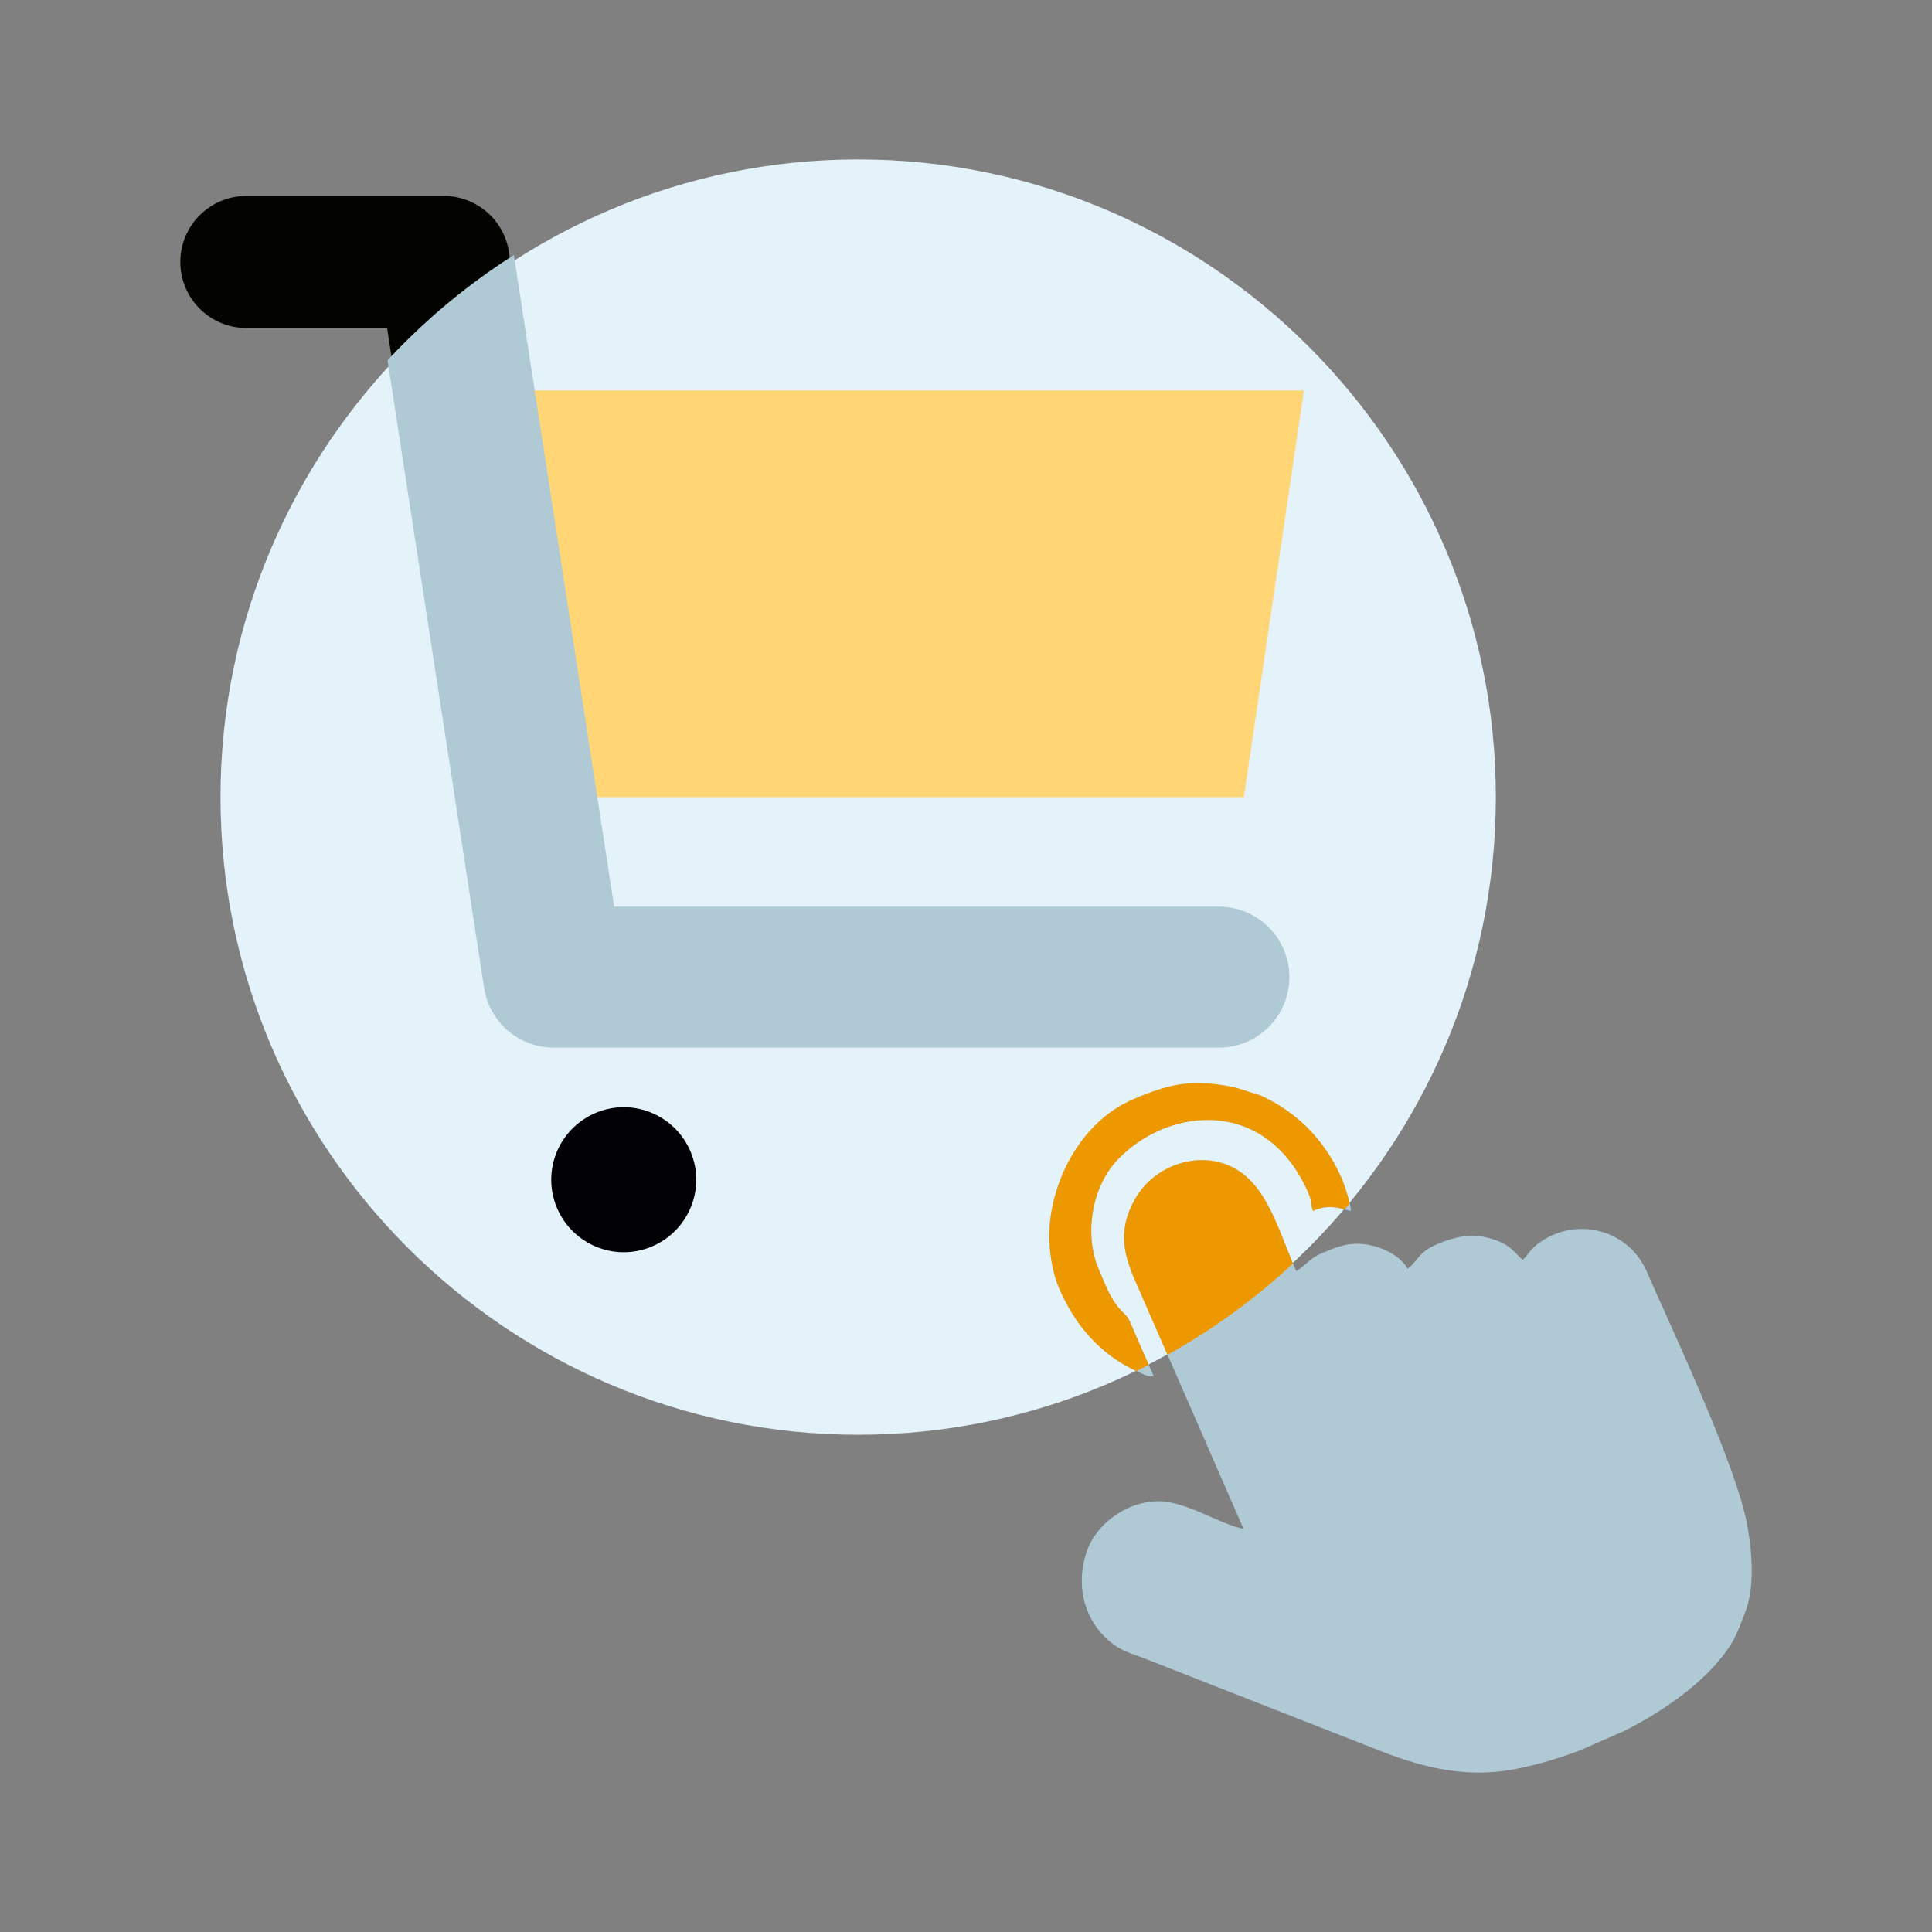
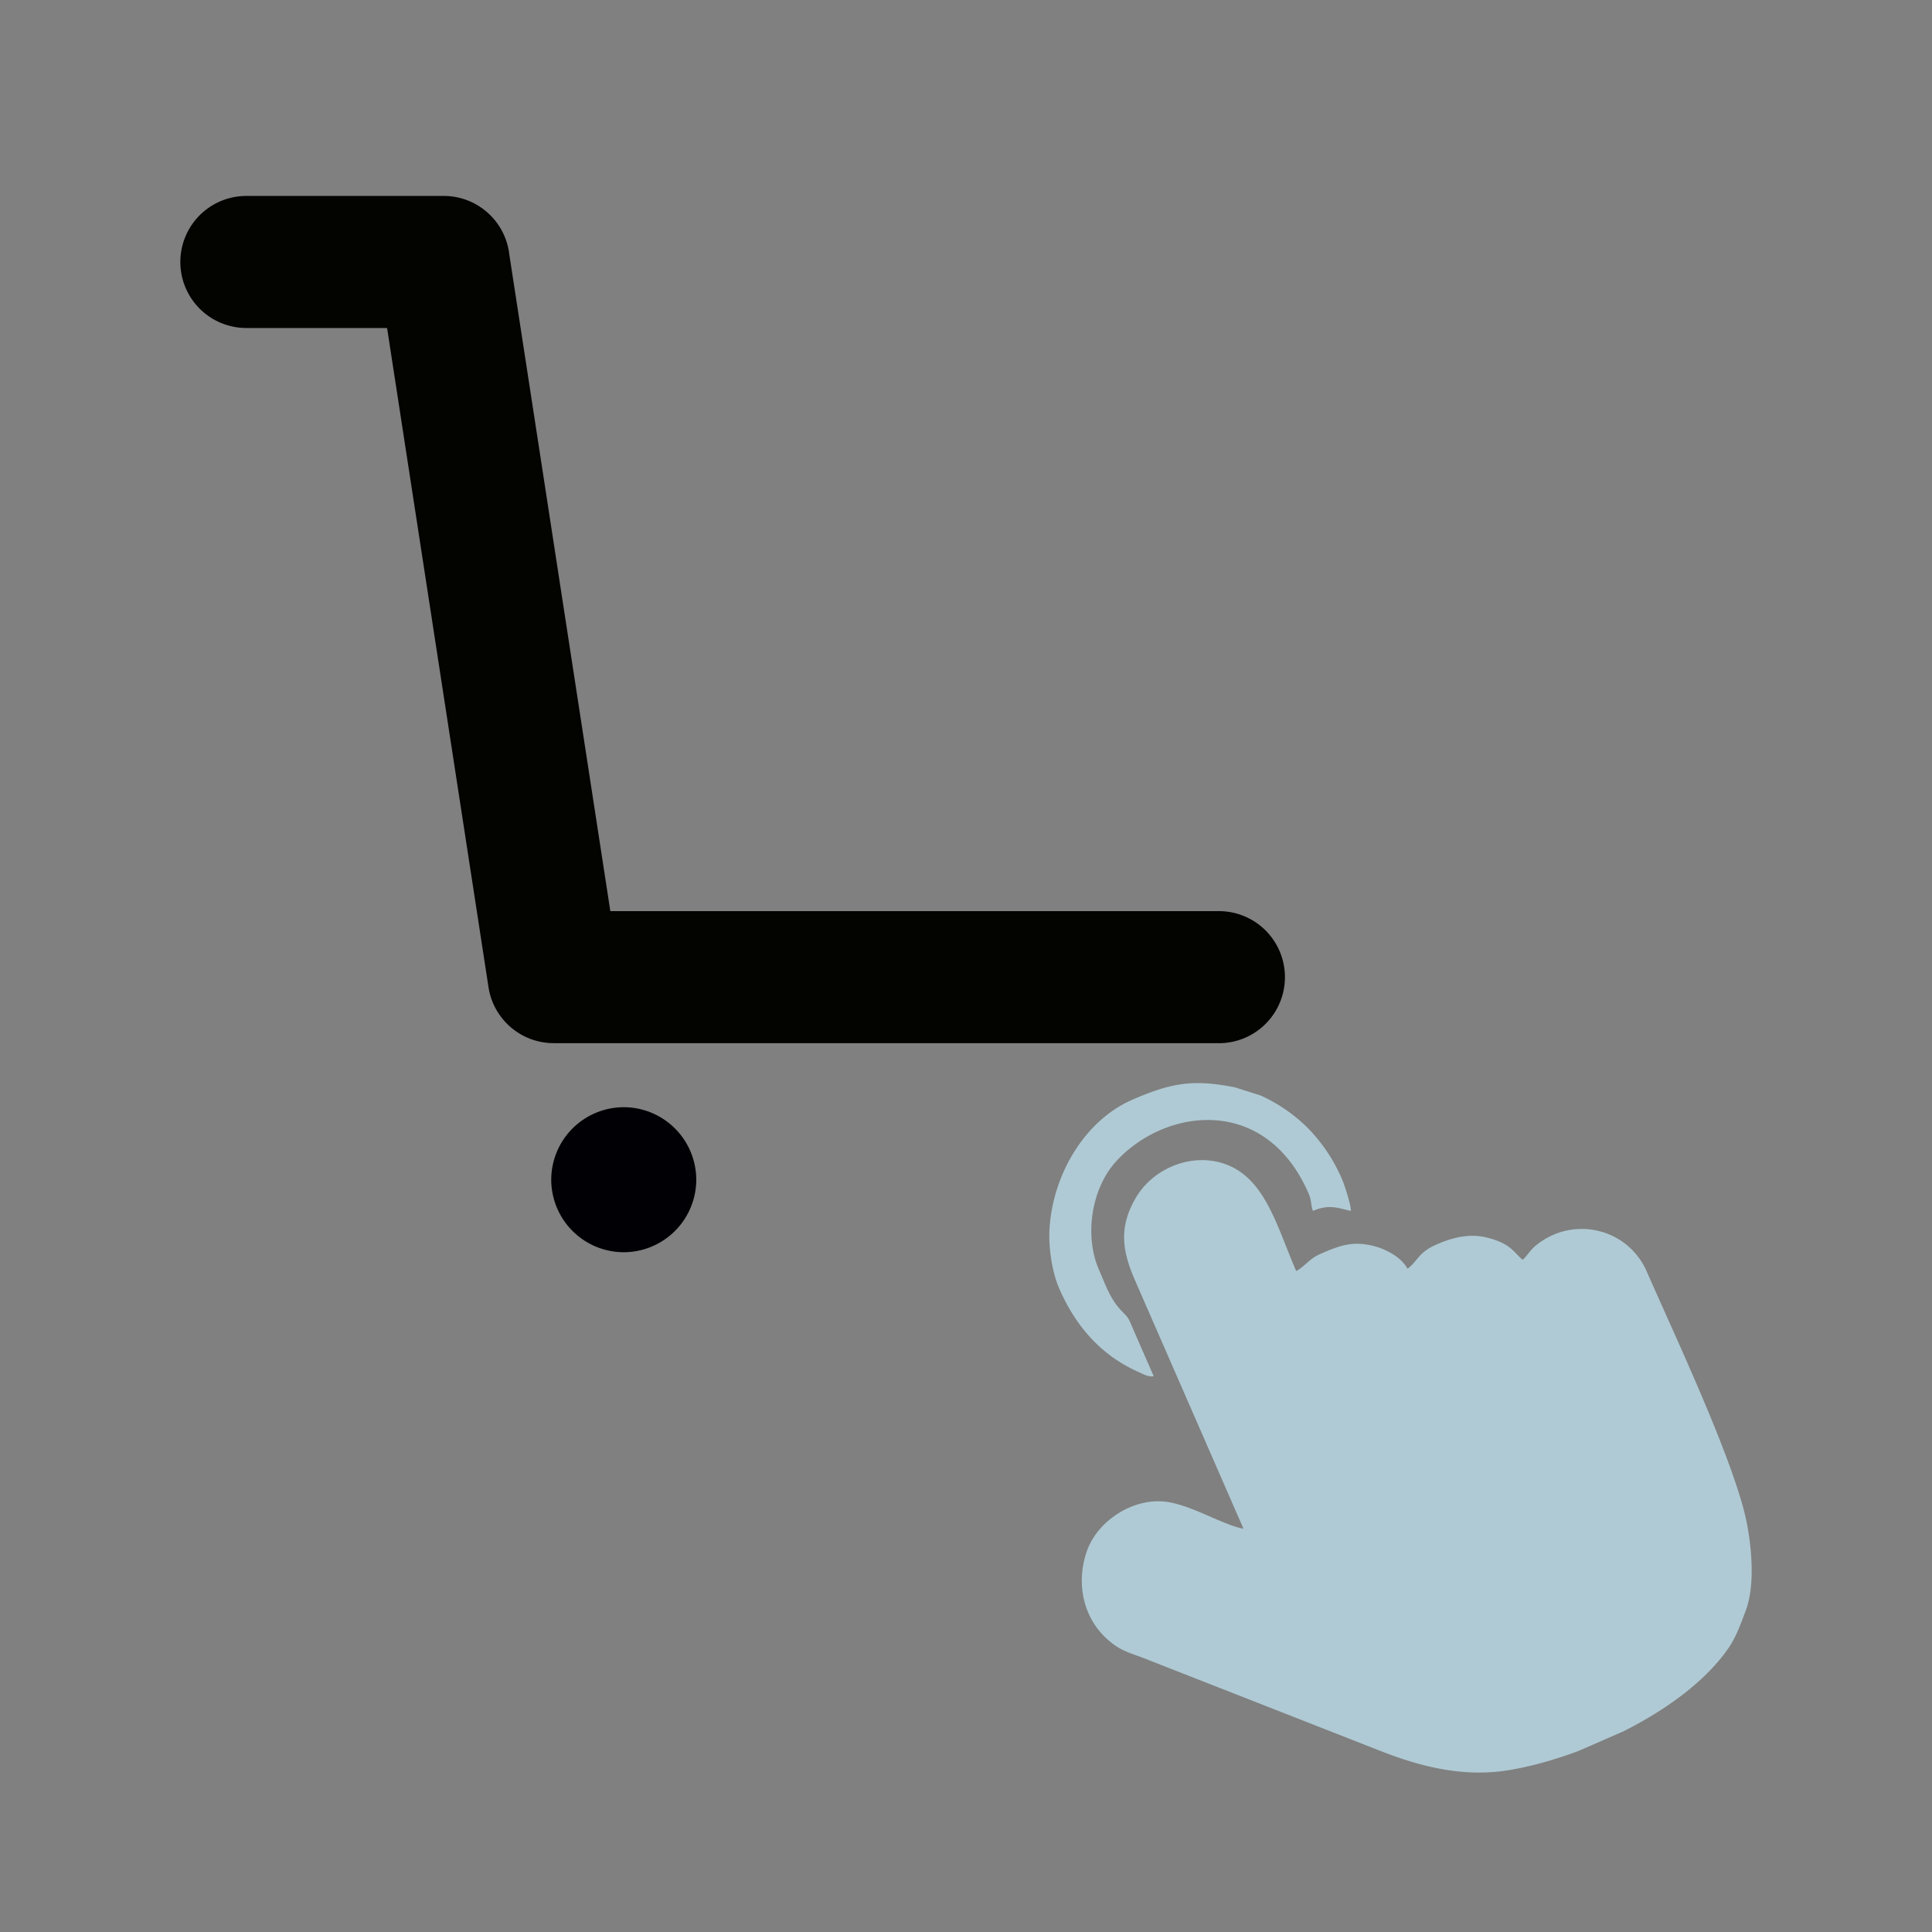
<svg xmlns="http://www.w3.org/2000/svg" baseProfile="tiny" width="122.88" height="122.88">
  <rect width="100%" height="100%" fill="#808080" stroke="none" />
-   <path fill-rule="evenodd" fill="#E4F3FA" d="M54.582 91.255c22.338 0 40.557-18.219 40.557-40.557S76.92 10.141 54.582 10.141 14.025 28.36 14.025 50.698s18.219 40.557 40.557 40.557z" />
-   <path fill-rule="evenodd" fill="#FFD575" d="M29.478 24.836h53.455l-3.818 25.862H33.567z" />
  <path fill-rule="evenodd" fill="#010005" d="M39.672 79.645a4.621 4.621 0 0 0 4.612-4.612 4.62 4.62 0 0 0-4.612-4.612 4.62 4.62 0 0 0-4.612 4.612 4.621 4.621 0 0 0 4.612 4.612z" />
  <path fill-rule="evenodd" fill="#AFCAD4" d="M67.373 81.959c1.081 2.476 2.73 4.288 5.082 5.323.307.134.572.305.926.251-.437-1-.88-1.999-1.311-3.002-.351-.818-.289-.685-.774-1.195-.688-.724-.999-1.66-1.402-2.583-.935-2.141-.499-5.187 1.143-6.941 3.17-3.387 9.472-4.133 12.181 2.068.221.506.135.693.285 1.137 1.098-.479 1.745-.125 2.416-.004.013-.349-.379-1.591-.583-2.058a10.552 10.552 0 0 0-2.279-3.331 10.274 10.274 0 0 0-2.892-1.953l-1.627-.515c-2.571-.503-3.95-.333-6.529.794-3.092 1.351-5.078 4.871-5.26 8.252-.055.99.111 2.584.624 3.757zm35.898 28.15l-2.892 1.263c-1.547.577-3.068.993-4.412 1.214-2.857.469-5.561-.2-8.155-1.217l-3.741-1.467-7.546-2.958-3.74-1.467c-.658-.258-1.271-.409-1.87-.829-1.988-1.394-2.535-3.829-1.79-5.982.649-1.876 2.809-3.336 4.865-3.168 1.67.138 3.742 1.49 5.1 1.734l-6.9-15.8c-.826-1.888-1.023-3.36.015-5.188 1.05-1.847 3.301-2.811 5.275-2.337 2.931.704 3.671 3.979 4.963 6.936.543-.292.836-.785 1.522-1.085 1.282-.561 2.103-.854 3.483-.488.666.177 1.669.67 2.075 1.424.684-.51.653-1.021 1.849-1.543 1.167-.51 2.215-.707 3.308-.411 1.402.379 1.528.838 2.163 1.385.278-.222.444-.584.845-.912 2.341-1.914 5.834-1.122 7.053 1.667 1.715 3.927 5.683 12.3 6.385 16.11.3 1.626.491 3.895-.093 5.45-.301.801-.596 1.645-1.08 2.356-1.431 2.1-3.948 3.935-6.682 5.313z" />
  <path fill="#030400" d="M15.67 20.862a4.2 4.2 0 0 1 0-8.4h12.55a4.2 4.2 0 0 1 4.172 3.714l6.427 41.774h38.706a4.2 4.2 0 1 1 0 8.4H35.218v-.003a4.196 4.196 0 0 1-4.15-3.574l-6.448-41.91h-8.95z" />
-   <path fill-rule="evenodd" fill="#AFCAD4" stroke="#AFCAD4" stroke-width=".567" stroke-miterlimit="22.926" d="M24.95 23.011a40.716 40.716 0 0 1 7.521-6.315l6.347 41.254h38.706a4.2 4.2 0 1 1 0 8.4H35.218v-.003a4.196 4.196 0 0 1-4.15-3.574L24.95 23.011z" />
-   <path fill-rule="evenodd" fill="#EE9800" d="M85.844 76.536c-.107.129-.217.257-.325.386-.546-.138-1.136-.289-2.017.095-.15-.443-.064-.631-.285-1.137-2.709-6.201-9.011-5.455-12.181-2.068-1.642 1.755-2.077 4.801-1.143 6.941.403.923.715 1.859 1.402 2.583.485.511.424.377.774 1.195.327.761.661 1.52.993 2.277a44.37 44.37 0 0 1-.787.393c-2.257-1.048-3.85-2.83-4.903-5.242-.513-1.173-.679-2.767-.625-3.757.182-3.381 2.168-6.901 5.26-8.252 2.579-1.127 3.958-1.297 6.529-.794l1.627.515a10.288 10.288 0 0 1 2.892 1.953 10.552 10.552 0 0 1 2.279 3.331c.147.334.389 1.065.51 1.581zm-3.608 3.825c-1.173-2.821-1.986-5.788-4.758-6.454-1.975-.474-4.226.49-5.275 2.337-1.038 1.828-.841 3.301-.015 5.188l2.068 4.736a40.656 40.656 0 0 0 7.98-5.807z" />
</svg>